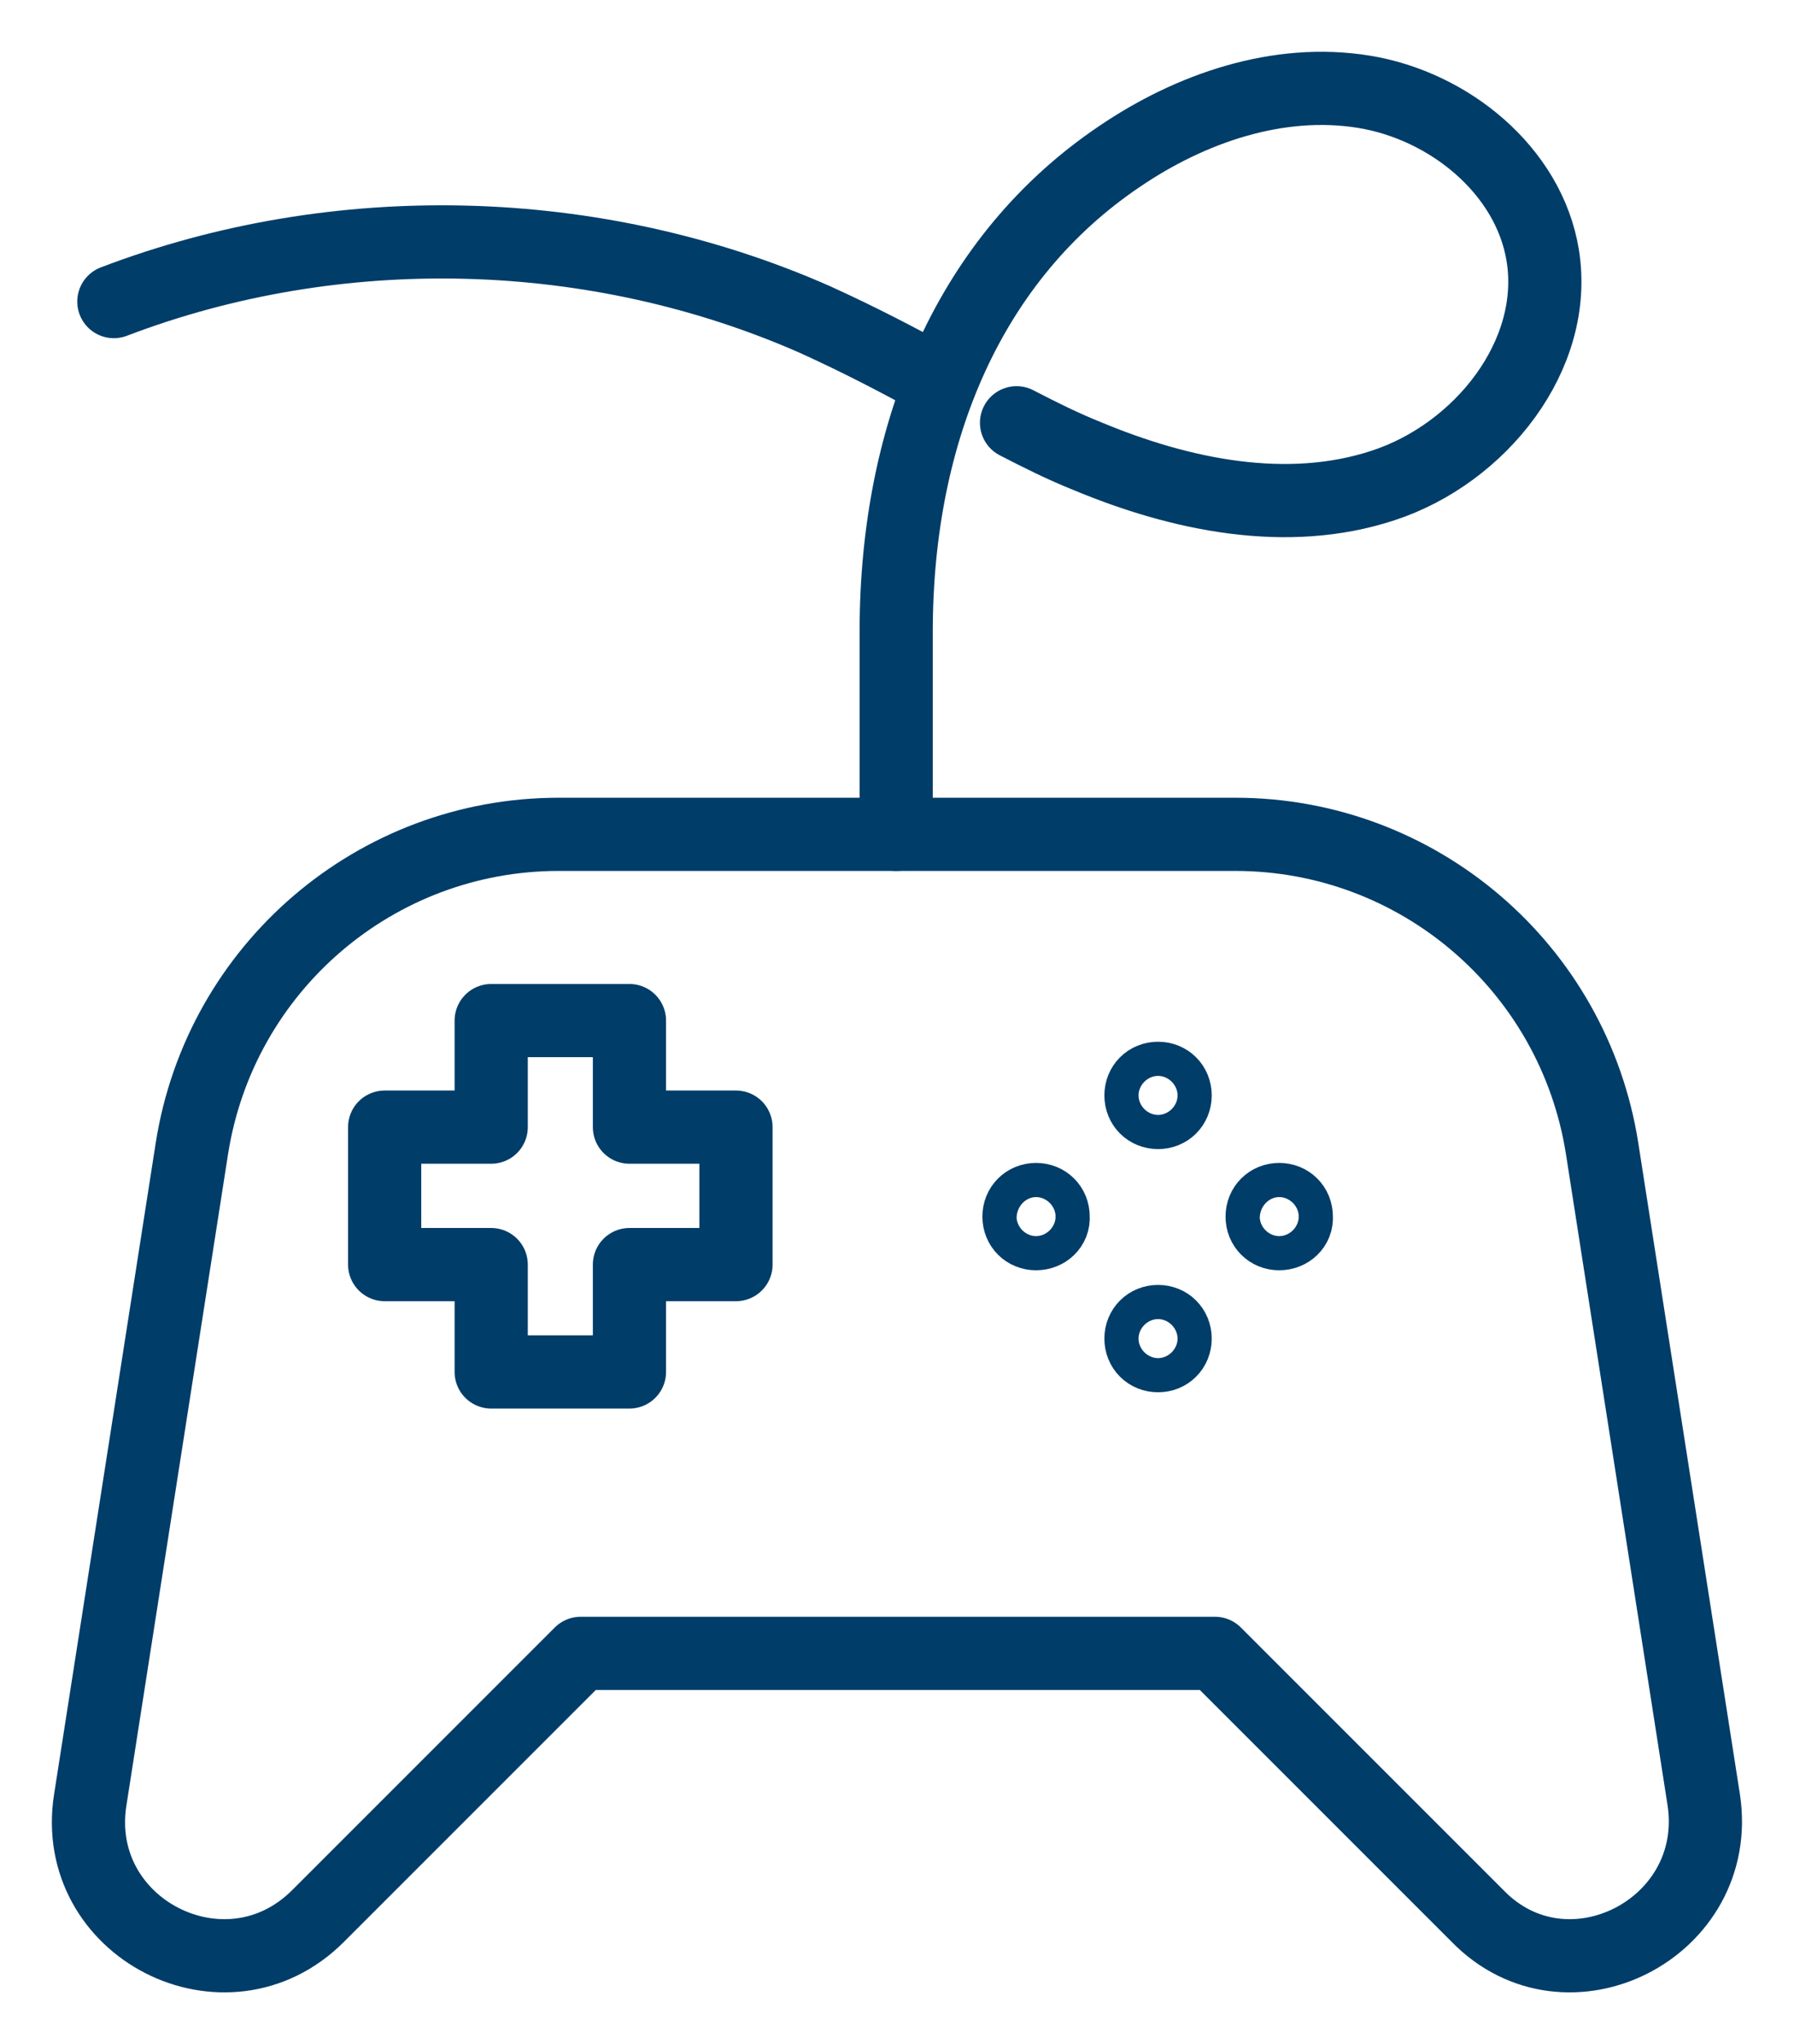
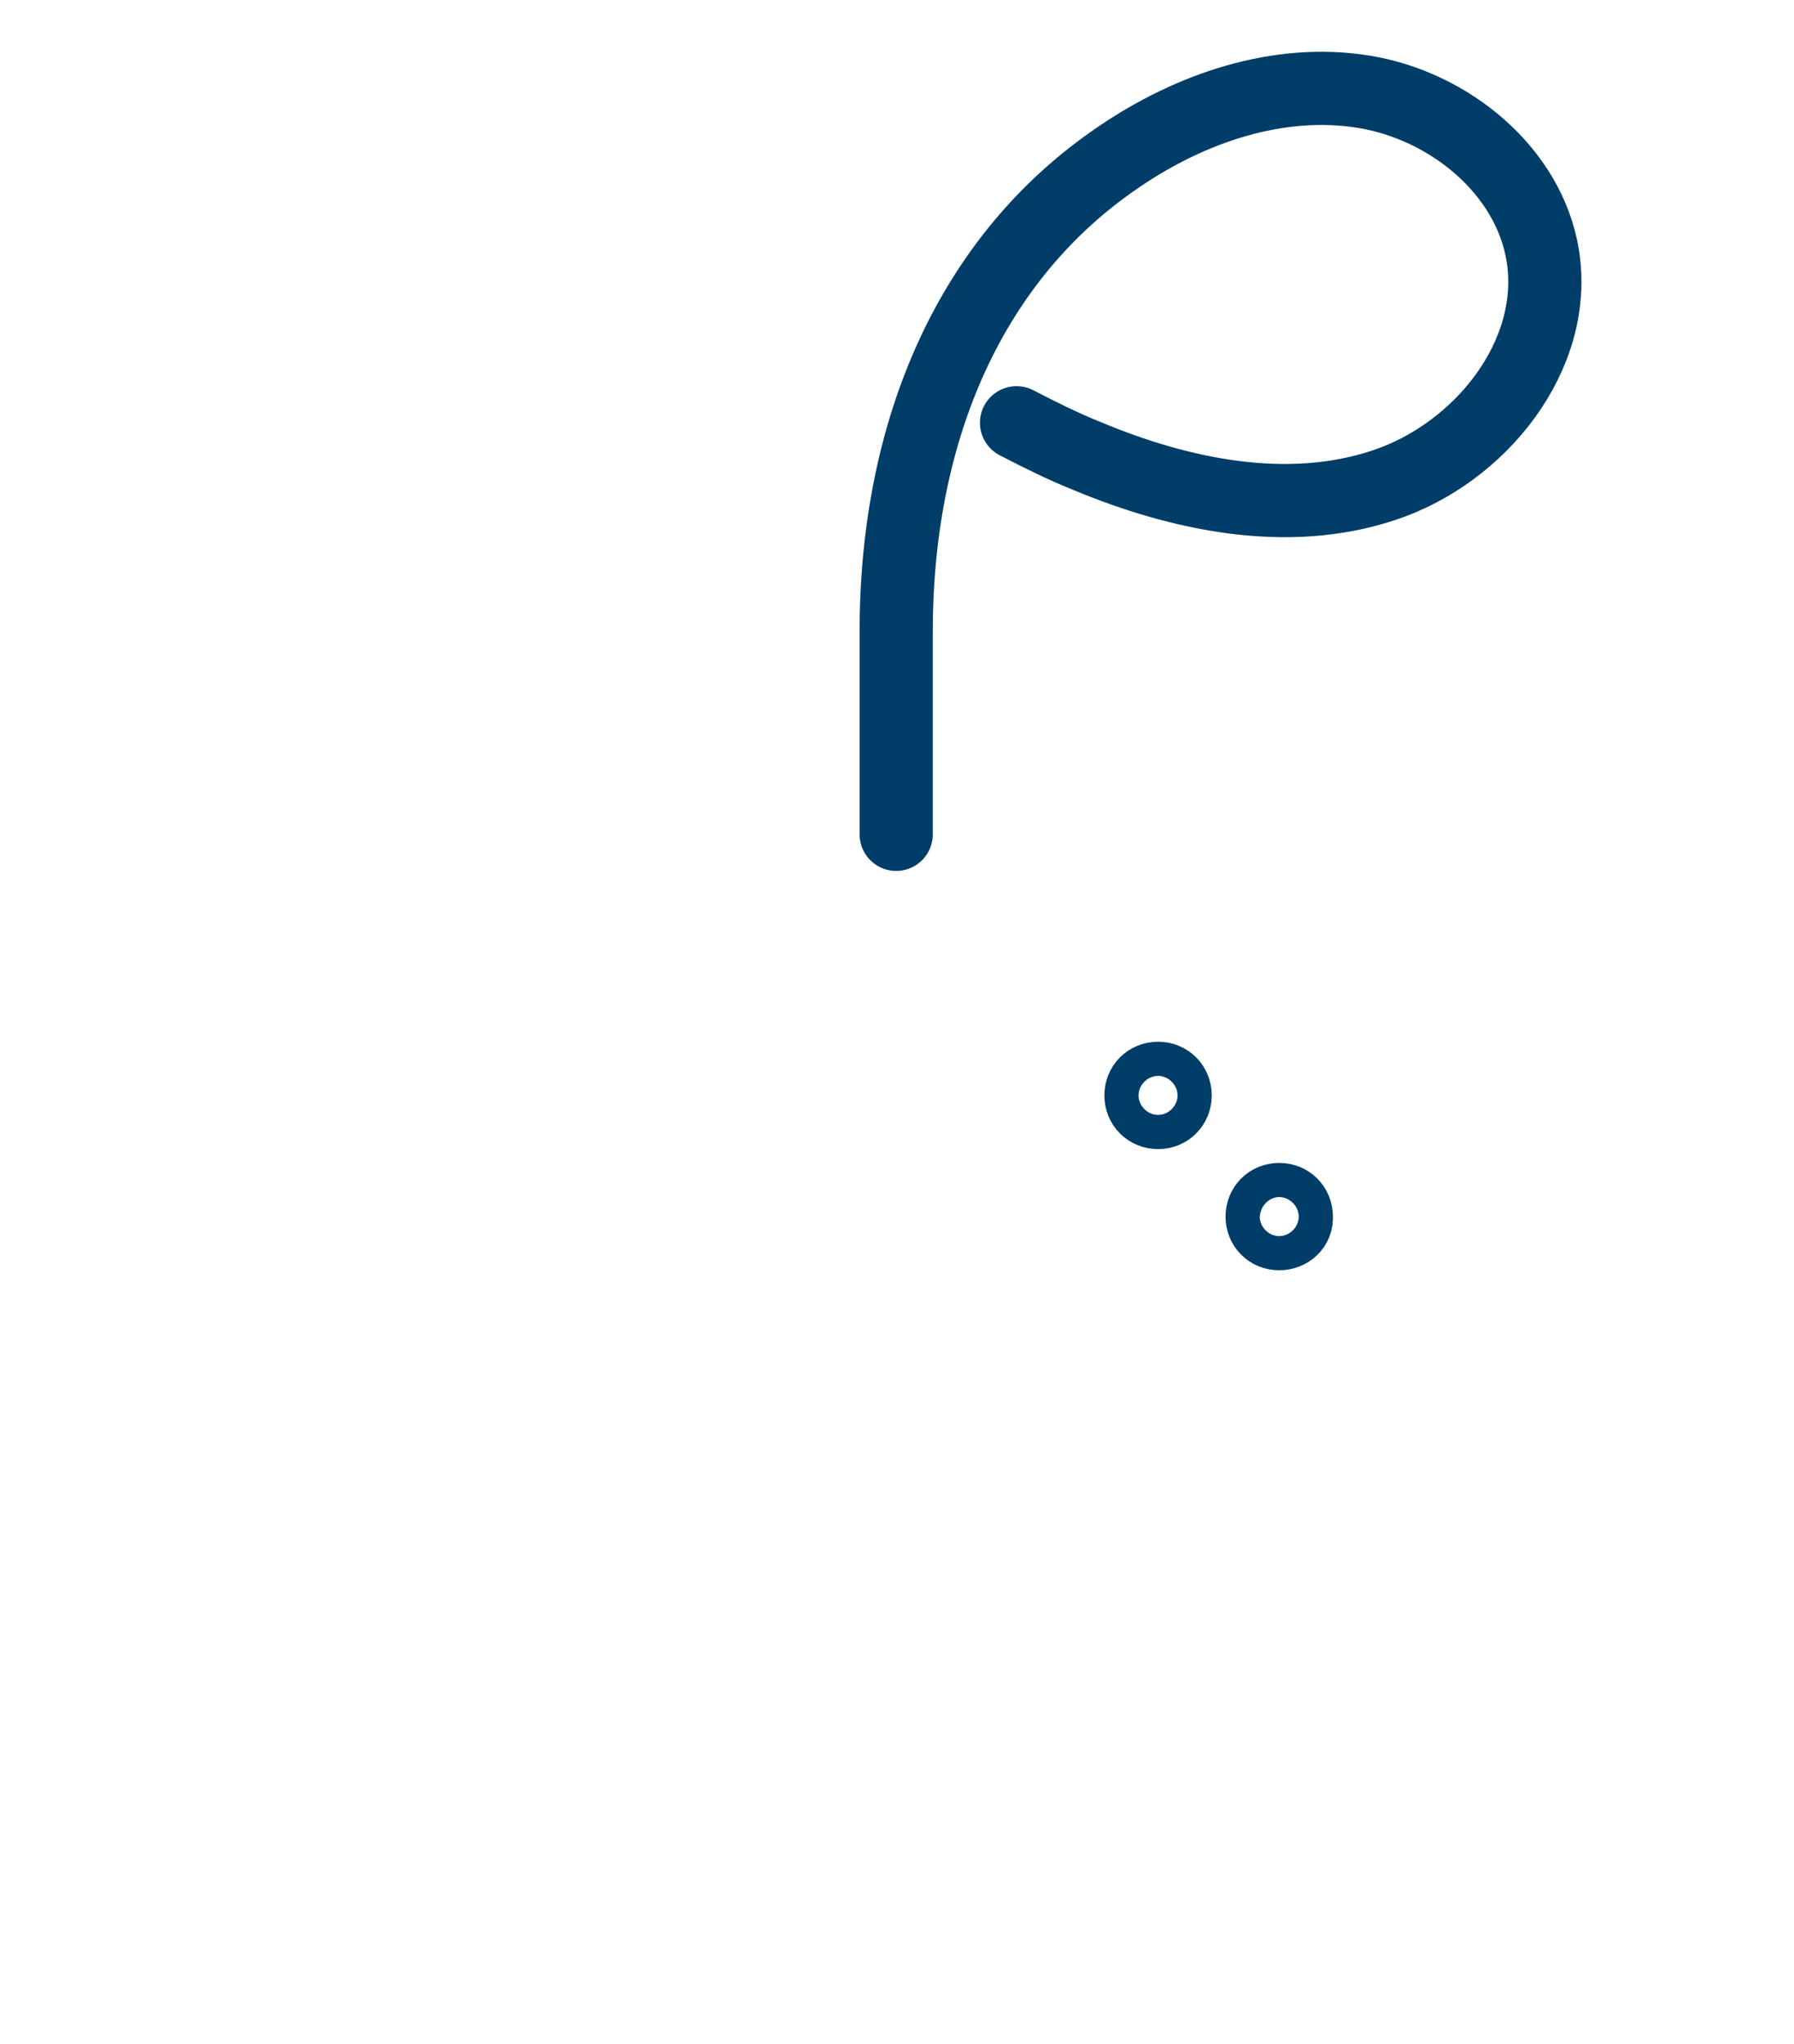
<svg xmlns="http://www.w3.org/2000/svg" version="1.1" id="Warstwa_1" x="0px" y="0px" style="enable-background:new 0 0 500 500;" xml:space="preserve" viewBox="132.6 139.92 220.6 251.33">
  <style type="text/css">
	.st0{fill:none;stroke:#003D69;stroke-width:9;stroke-linecap:round;stroke-linejoin:round;stroke-miterlimit:10;}
	.st1{fill:none;stroke:#003D69;stroke-width:9;stroke-linecap:round;stroke-miterlimit:10;}
	.st2{fill:none;stroke:#003D69;stroke-width:8;stroke-linecap:round;stroke-linejoin:round;stroke-miterlimit:10;}
	.st3{fill:#003D69;}
</style>
  <g>
    <g>
      <g>
-         <polygon id="XMLID_00000183935593283671370840000006781264950542611594_" class="st0" points="223.1,278.5 210,278.5 210,265.4      193,265.4 193,278.5 179.9,278.5 179.9,295.4 193,295.4 193,308.6 210,308.6 210,295.4 223.1,295.4    " />
-         <path class="st0" d="M342.1,361.2l-12.5-80.1c-3.5-22.2-22.6-38.6-45.1-38.6h-41.6h-41.6c-22.5,0-41.6,16.4-45.1,38.6l-12.5,80.1     c-2.5,15.8,16.7,25.6,28,14.3l32.3-32.3h39h39l32.3,32.3C325.3,386.8,344.5,377,342.1,361.2z" />
-       </g>
+         </g>
      <path class="st0" d="M277.1,274.6c0,1.2-0.9,2.1-2.1,2.1c-1.2,0-2.1-0.9-2.1-2.1c0-1.2,0.9-2.1,2.1-2.1    C276.2,272.5,277.1,273.4,277.1,274.6z" />
-       <path class="st0" d="M277.1,304.5c0,1.2-0.9,2.1-2.1,2.1c-1.2,0-2.1-0.9-2.1-2.1c0-1.2,0.9-2.1,2.1-2.1    C276.2,302.4,277.1,303.3,277.1,304.5z" />
      <path class="st0" d="M289.9,291.6c-1.2,0-2.1-0.9-2.1-2.1c0-1.2,0.9-2.1,2.1-2.1c1.2,0,2.1,0.9,2.1,2.1    C292.1,290.7,291.1,291.6,289.9,291.6z" />
-       <path class="st0" d="M260,291.6c-1.2,0-2.1-0.9-2.1-2.1c0-1.2,0.9-2.1,2.1-2.1c1.2,0,2.1,0.9,2.1,2.1    C262.2,290.7,261.2,291.6,260,291.6z" />
    </g>
-     <path class="st0" d="M248.2,187c-5.3-2.9-9.9-5.3-15.4-7.8c-27-11.9-58.7-12.7-86.2-2.2" />
    <path class="st0" d="M242.8,242.5v-24.9c0-24.9,9.2-46.1,27.4-58.4c8.8-6,19.6-9.7,30.1-8c10.5,1.7,20.3,9.7,22,20.1   c2,12.3-7.7,24.4-19.6,28.3c-11.8,3.9-24.9,1.2-36.4-3.6c-3-1.2-5.8-2.6-8.7-4.1" />
  </g>
</svg>